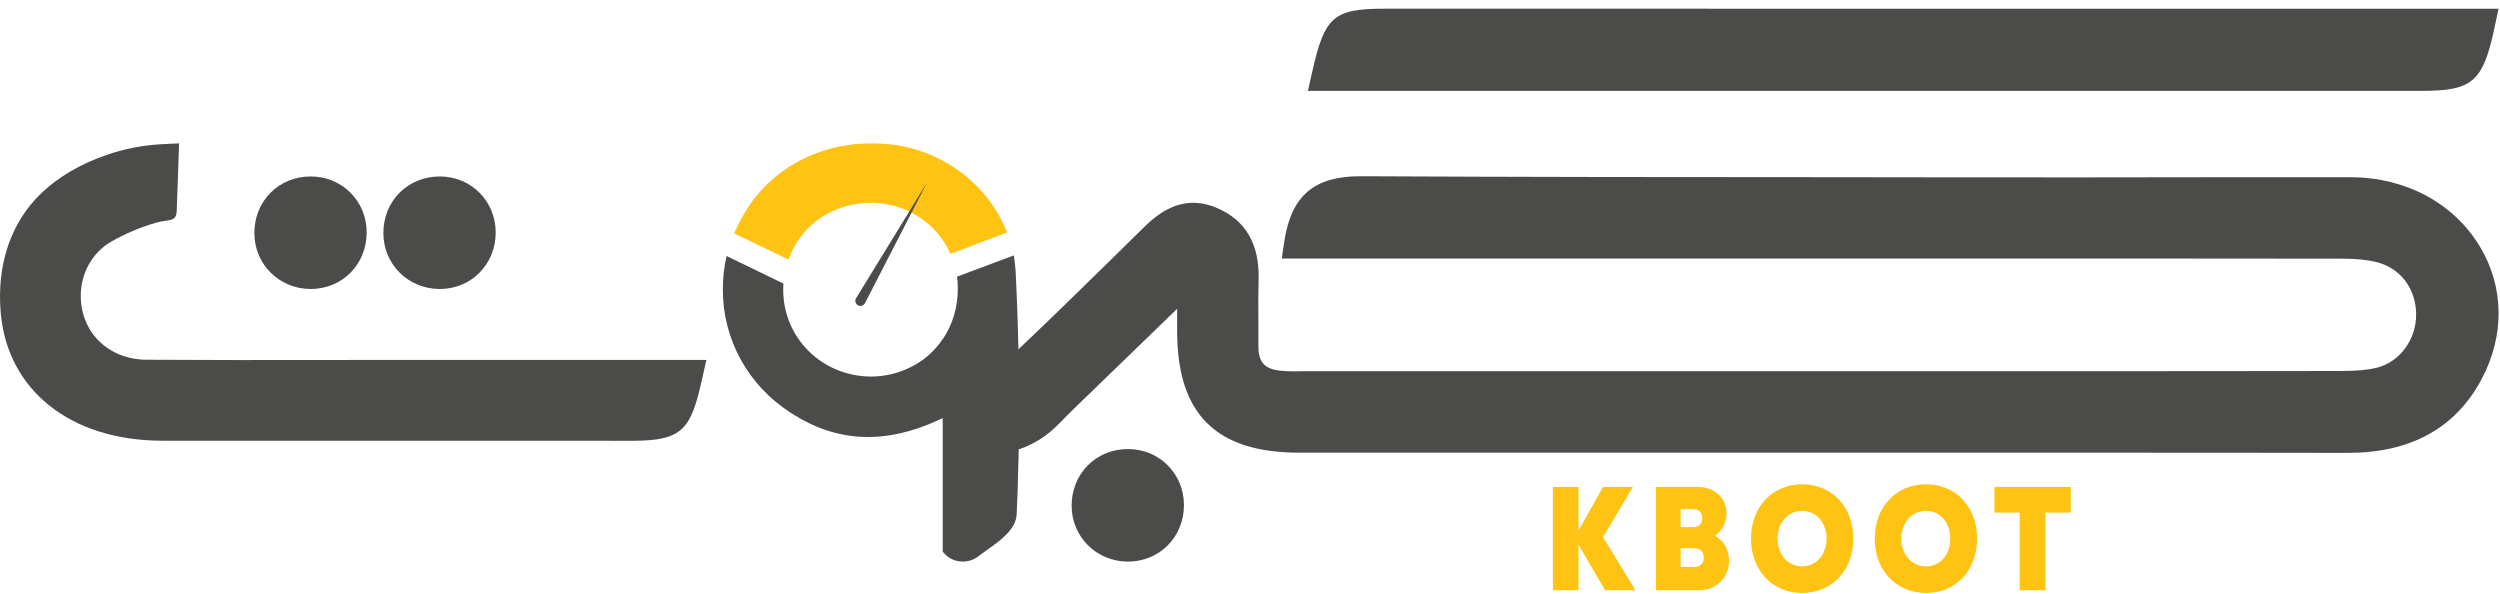
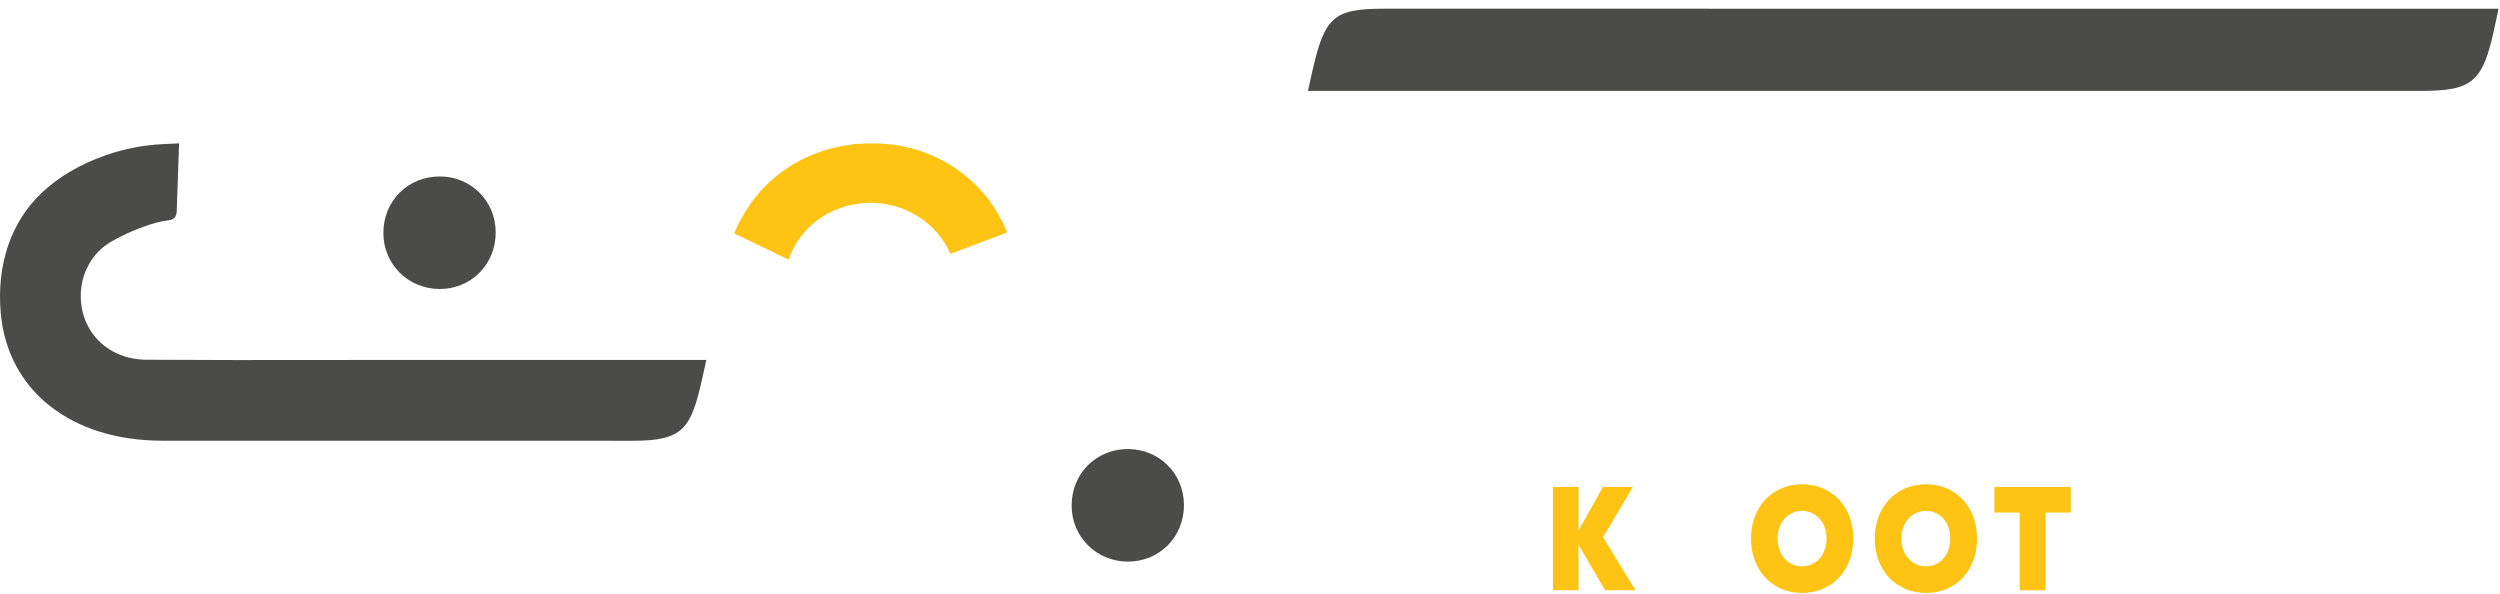
<svg xmlns="http://www.w3.org/2000/svg" width="240" height="57" viewBox="0 0 240 57" fill="none">
  <g clip-path="url(#clip0_433_5333)">
    <path d="M37.948 34.553C35.674 34.553 33.402 34.556 31.128 34.559C25.536 34.567 19.752 34.573 14.067 34.535C10.442 34.511 7.787 31.954 7.753 28.456C7.734 26.252 8.862 24.232 10.698 23.185C12.022 22.429 13.446 21.827 14.951 21.388C16.292 20.989 16.974 21.423 16.974 20.045L17.192 13.762L15.645 13.836C13.758 13.926 11.909 14.286 10.153 14.903C7.691 15.762 5.617 16.981 3.986 18.528C1.045 21.323 -0.345 25.423 0.073 30.072C0.738 37.499 6.82 42.301 15.568 42.308C30.609 42.314 45.657 42.314 60.696 42.314H60.742C65.585 42.314 66.334 41.175 67.41 36.351L67.811 34.553H37.947H37.948Z" fill="#4B4B4A" />
    <path d="M132.959 0.834H132.955C128.017 0.834 127.168 1.575 125.966 6.923L125.562 8.724L232.423 8.725H232.426C237.377 8.725 238.367 7.868 239.48 2.621L239.859 0.838L132.959 0.834Z" fill="#4B4B4A" />
-     <path d="M238.062 23.659C235.565 19.508 230.957 17.029 225.688 17.01C217.262 17.01 208.854 17.01 200.445 17.028C192.496 17.028 184.437 17.028 176.341 17.01C161.159 17.01 145.829 16.992 130.665 16.918H130.592C126.168 16.918 123.983 18.773 123.304 23.108L123.047 24.816H185.943C198.941 24.816 211.939 24.816 224.936 24.834C226.221 24.834 227.212 24.945 228.094 25.146C230.425 25.716 231.931 27.681 231.949 30.179C231.967 32.604 230.37 34.753 228.167 35.304C227.249 35.524 226.185 35.616 224.716 35.616C214.802 35.634 204.907 35.634 194.994 35.634H125.397C124.571 35.652 123.8 35.671 123.047 35.597C121.431 35.469 120.807 34.807 120.807 33.246V31.06C120.789 29.664 120.789 28.213 120.825 26.799C120.917 23.419 119.559 21.105 116.787 19.948C113.262 18.46 110.857 20.811 109.701 21.931L107.296 24.301C104.193 27.35 100.981 30.491 97.768 33.54C97.713 30.95 97.621 28.397 97.492 25.917C97.455 25.458 97.4 24.981 97.327 24.521L91.875 26.56C91.929 26.927 91.948 27.276 91.948 27.644C91.966 29.444 91.471 31.134 90.516 32.548H90.498C89.709 33.742 88.589 34.715 87.267 35.322C86.166 35.855 84.899 36.148 83.632 36.148H83.522C78.859 36.075 75.188 32.42 75.188 27.809C75.188 27.608 75.206 27.424 75.206 27.222L69.754 24.576C69.735 24.613 69.735 24.65 69.735 24.687C69.57 25.403 69.46 26.156 69.423 26.891C69.111 31.721 71.277 36.295 75.206 39.142C79.502 42.246 84.054 42.779 89.14 40.74C89.581 40.557 90.039 40.354 90.499 40.134V52.973L90.847 53.322L90.994 53.45C91.435 53.762 91.931 53.909 92.426 53.909C92.959 53.909 93.473 53.744 93.913 53.413C94.17 53.23 94.427 53.027 94.684 52.844C96.098 51.852 97.548 50.805 97.603 49.336C97.677 47.738 97.732 46.213 97.751 44.762C97.769 44.321 97.787 43.899 97.787 43.477V43.146C98.632 42.87 99.476 42.448 100.302 41.86C101.018 41.346 101.606 40.74 102.175 40.152C102.395 39.932 102.615 39.711 102.835 39.491L113.006 29.645V31.849C113.024 39.766 116.751 43.458 124.737 43.458H199.529C208.139 43.458 216.749 43.458 225.378 43.476H225.396C231.418 43.476 235.714 41.107 238.21 36.441C240.469 32.235 240.414 27.57 238.064 23.657L238.062 23.659Z" fill="#4B4B4A" />
    <path d="M96.097 21.05C94.94 18.809 93.141 16.954 90.883 15.631C89.249 14.694 87.413 14.088 85.614 13.868C85.486 13.868 85.394 13.85 85.284 13.85C84.348 13.739 83.411 13.739 82.512 13.813H82.126L81.704 13.886C79.648 14.144 77.738 14.805 76.013 15.852L75.976 15.87C75.132 16.402 74.342 17.009 73.645 17.688C73.443 17.872 73.259 18.092 73.076 18.276C72.323 19.102 71.68 20.021 71.166 20.994C71.019 21.233 70.891 21.49 70.799 21.71C70.689 21.931 70.579 22.151 70.487 22.39V22.408L75.701 24.925C76.105 23.767 76.747 22.739 77.61 21.876C79.152 20.333 81.3 19.47 83.65 19.47C84.917 19.488 86.165 19.763 87.266 20.296L87.284 20.314C87.358 20.332 87.431 20.369 87.505 20.424C88.734 21.049 89.763 21.949 90.515 23.07C90.809 23.474 91.047 23.915 91.231 24.374L96.684 22.317C96.519 21.895 96.317 21.453 96.096 21.049L96.097 21.05Z" fill="#FFC313" />
    <path d="M108.311 43.109C106.824 43.099 105.448 43.656 104.44 44.663C103.43 45.672 102.875 47.052 102.877 48.548C102.882 51.522 105.231 53.878 108.224 53.913C108.246 53.913 108.269 53.913 108.29 53.913C109.737 53.913 111.08 53.37 112.078 52.379C113.104 51.359 113.666 49.968 113.66 48.461C113.646 45.47 111.297 43.12 108.311 43.11V43.109Z" fill="#4B4B4A" />
-     <path d="M29.852 16.939H29.832C28.351 16.939 26.984 17.491 25.981 18.493C24.971 19.502 24.416 20.882 24.418 22.378C24.422 25.351 26.771 27.708 29.765 27.743C29.788 27.743 29.81 27.743 29.832 27.743C31.279 27.743 32.621 27.2 33.619 26.208C34.645 25.189 35.207 23.798 35.201 22.291C35.188 19.299 32.839 16.949 29.852 16.939Z" fill="#4B4B4A" />
    <path d="M42.238 16.94H42.218C40.737 16.94 39.37 17.491 38.367 18.493C37.356 19.502 36.801 20.882 36.804 22.378C36.809 25.352 39.157 27.708 42.151 27.743C42.174 27.743 42.196 27.743 42.218 27.743C43.665 27.743 45.008 27.2 46.005 26.208C47.032 25.189 47.593 23.798 47.587 22.291C47.574 19.299 45.225 16.949 42.238 16.939L42.238 16.94Z" fill="#4B4B4A" />
-     <path d="M89.005 17.504L83.026 29.123C82.9 29.362 82.592 29.437 82.357 29.305C82.125 29.17 82.036 28.867 82.177 28.639L89.005 17.504H89.005Z" fill="#4B4B4A" />
    <path d="M153.889 51.56L154.347 50.807L156.753 46.748H153.889L152.347 49.485L151.539 50.936V46.748H149.079V56.667H151.539V52.295L154.091 56.667H157.01L153.889 51.56H153.889Z" fill="#FFC313" />
-     <path d="M164.628 51.432C165.308 50.973 165.748 50.164 165.748 49.283C165.748 47.814 164.591 46.748 163.013 46.748H158.974V56.667H163.104C164.739 56.667 165.986 55.454 165.986 53.838C165.986 52.754 165.473 51.873 164.628 51.431L164.628 51.432ZM161.342 48.879H162.591C163.105 48.879 163.417 49.228 163.417 49.742C163.417 50.257 163.105 50.605 162.591 50.605H161.342V48.879ZM162.682 54.426H161.342V52.626H162.682C163.215 52.626 163.563 52.993 163.563 53.526C163.563 54.058 163.215 54.426 162.682 54.426V54.426Z" fill="#FFC313" />
    <path d="M173 46.49C170.136 46.49 168.098 48.676 168.098 51.707C168.098 54.737 170.136 56.923 173 56.923C175.864 56.923 177.92 54.755 177.92 51.707C177.92 48.658 175.864 46.49 173 46.49ZM173 54.37C171.641 54.37 170.65 53.25 170.65 51.707C170.65 50.164 171.641 49.043 173 49.043C174.359 49.043 175.35 50.164 175.35 51.707C175.35 53.25 174.359 54.37 173 54.37Z" fill="#FFC313" />
    <path d="M184.896 46.49C182.014 46.49 179.976 48.676 179.976 51.707C179.976 54.737 182.014 56.923 184.896 56.923C187.778 56.923 189.798 54.755 189.798 51.707C189.798 48.658 187.76 46.49 184.896 46.49ZM184.896 54.37C183.538 54.37 182.528 53.25 182.528 51.707C182.528 50.164 183.538 49.043 184.896 49.043C186.255 49.043 187.228 50.164 187.228 51.707C187.228 53.25 186.254 54.37 184.896 54.37Z" fill="#FFC313" />
    <path d="M191.468 46.748V49.209H193.891V56.667H196.37V49.209H198.793V46.748H191.468H191.468Z" fill="#FFC313" />
  </g>
  <defs>
    <clipPath id="clip0_433_5333">
      <rect width="240" height="56.089" fill="white" transform="translate(0 0.834)" />
    </clipPath>
  </defs>
</svg>